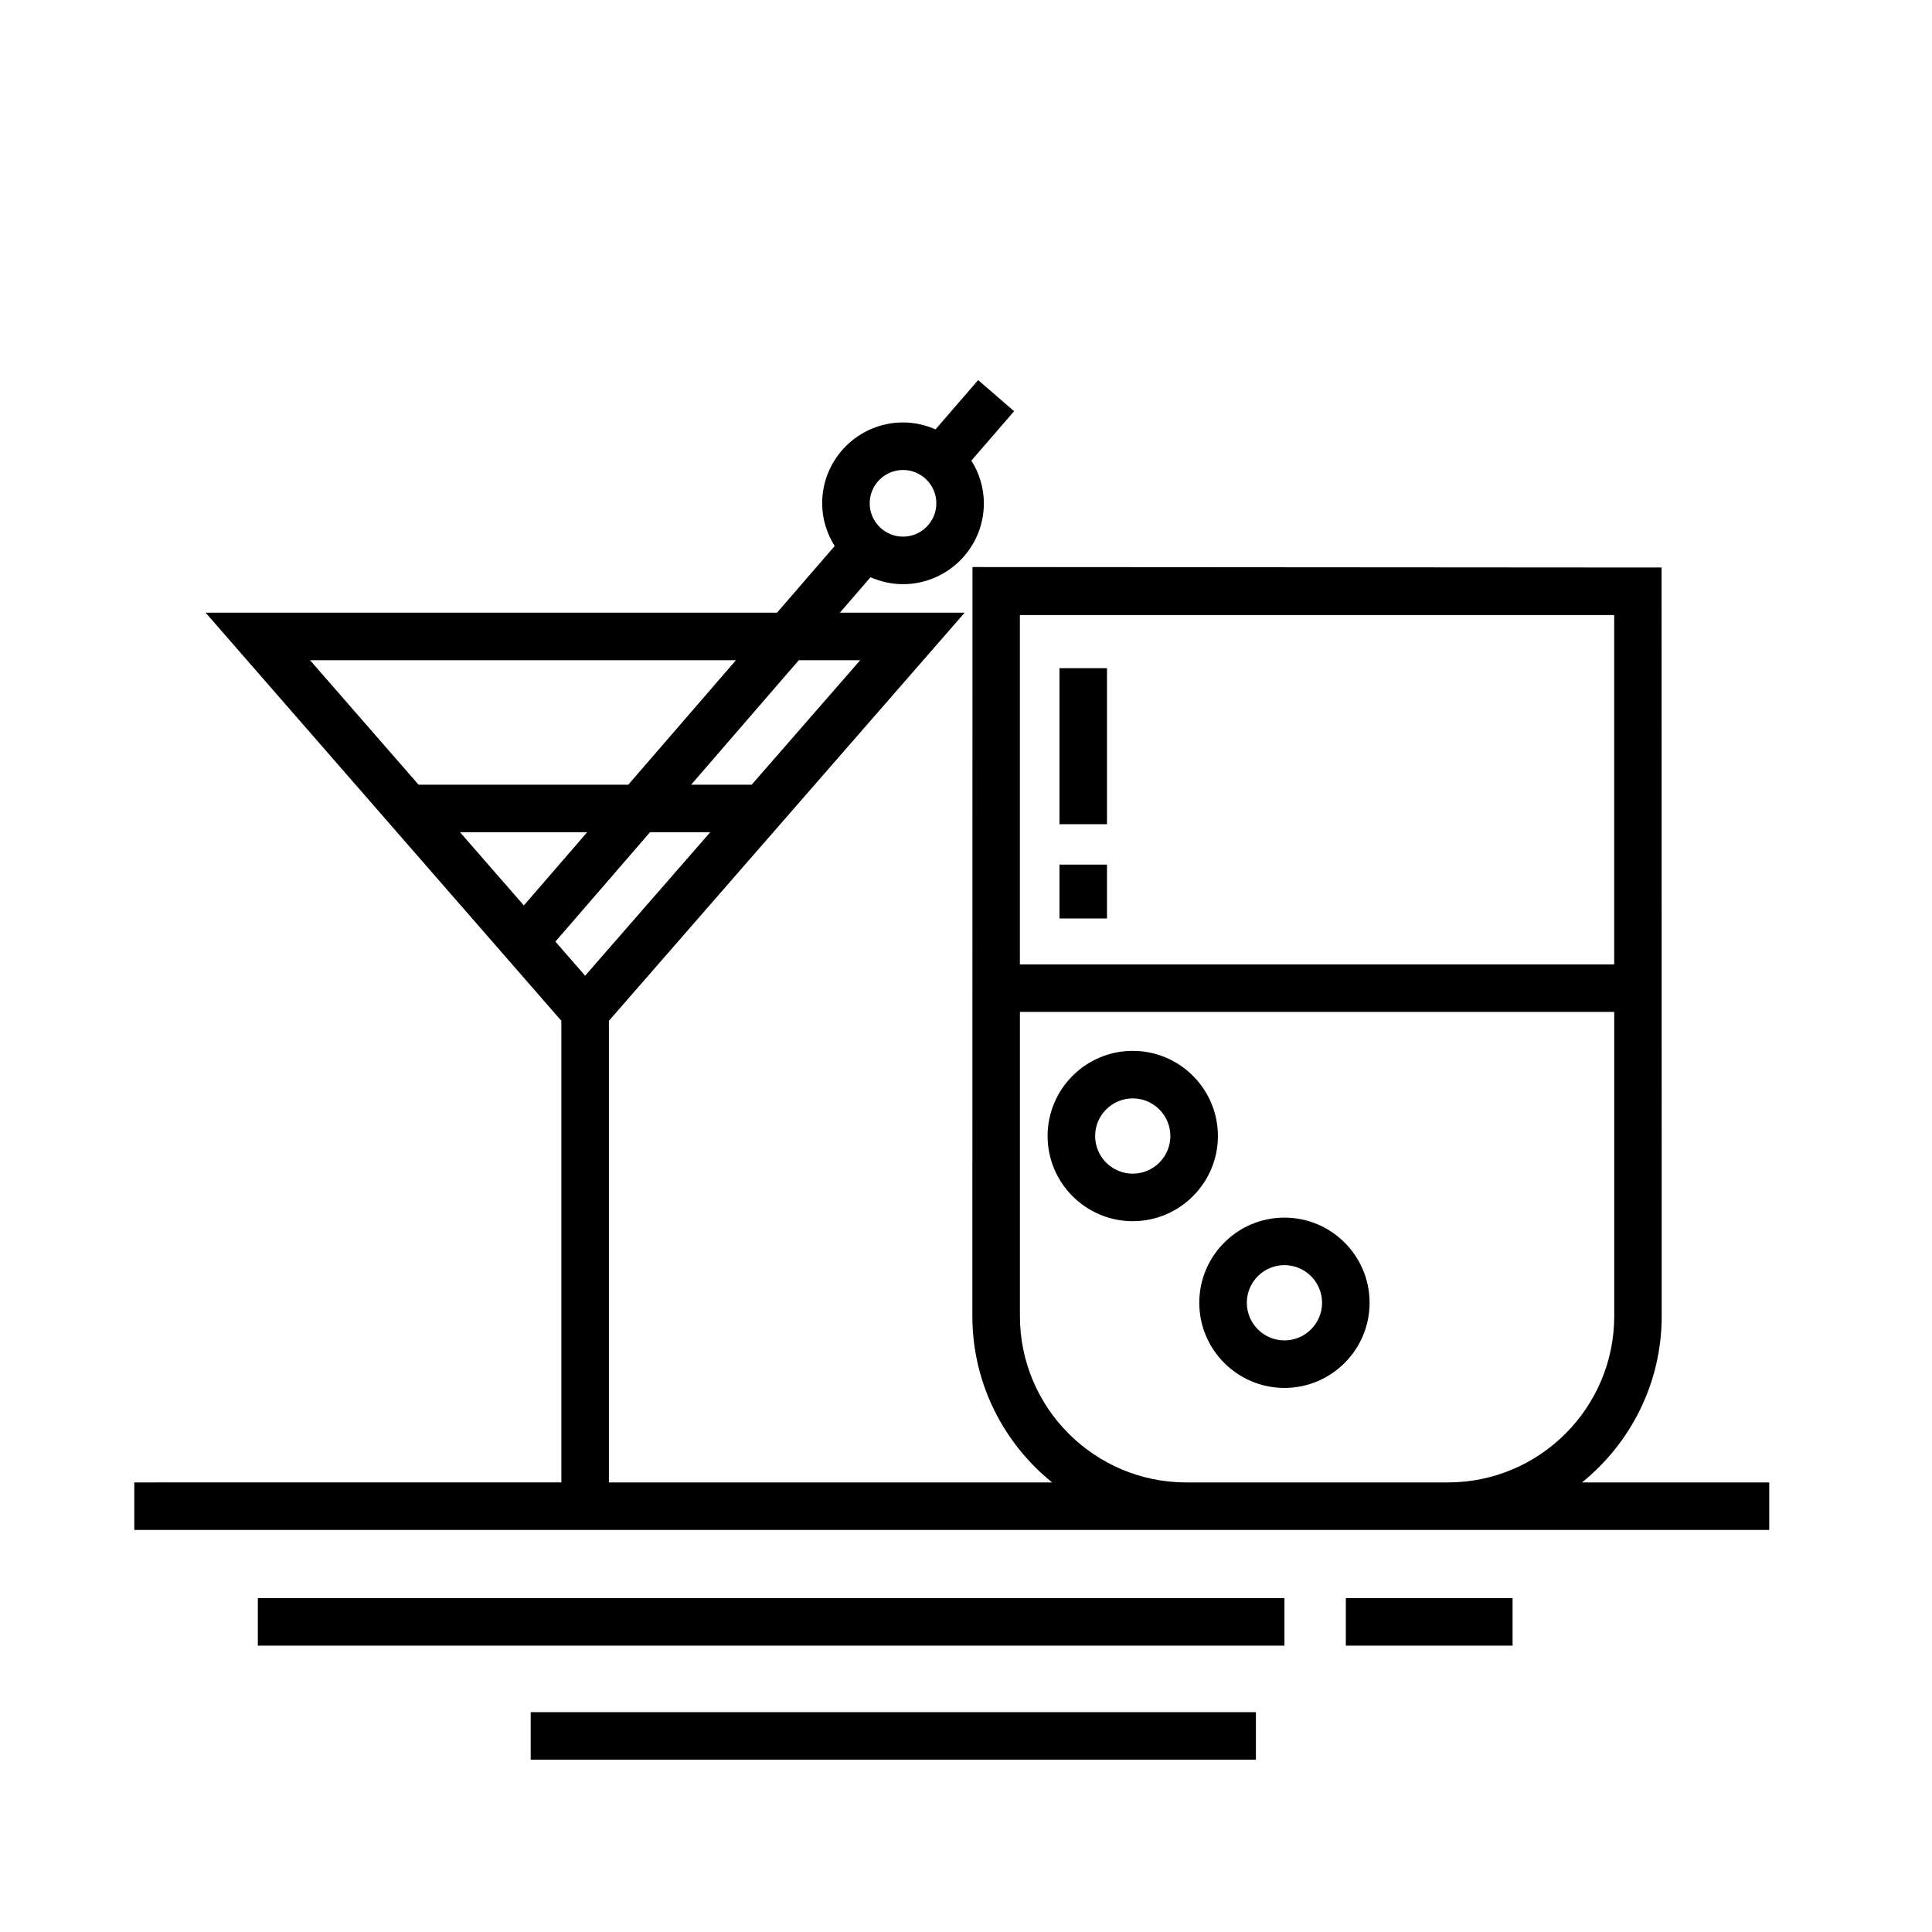
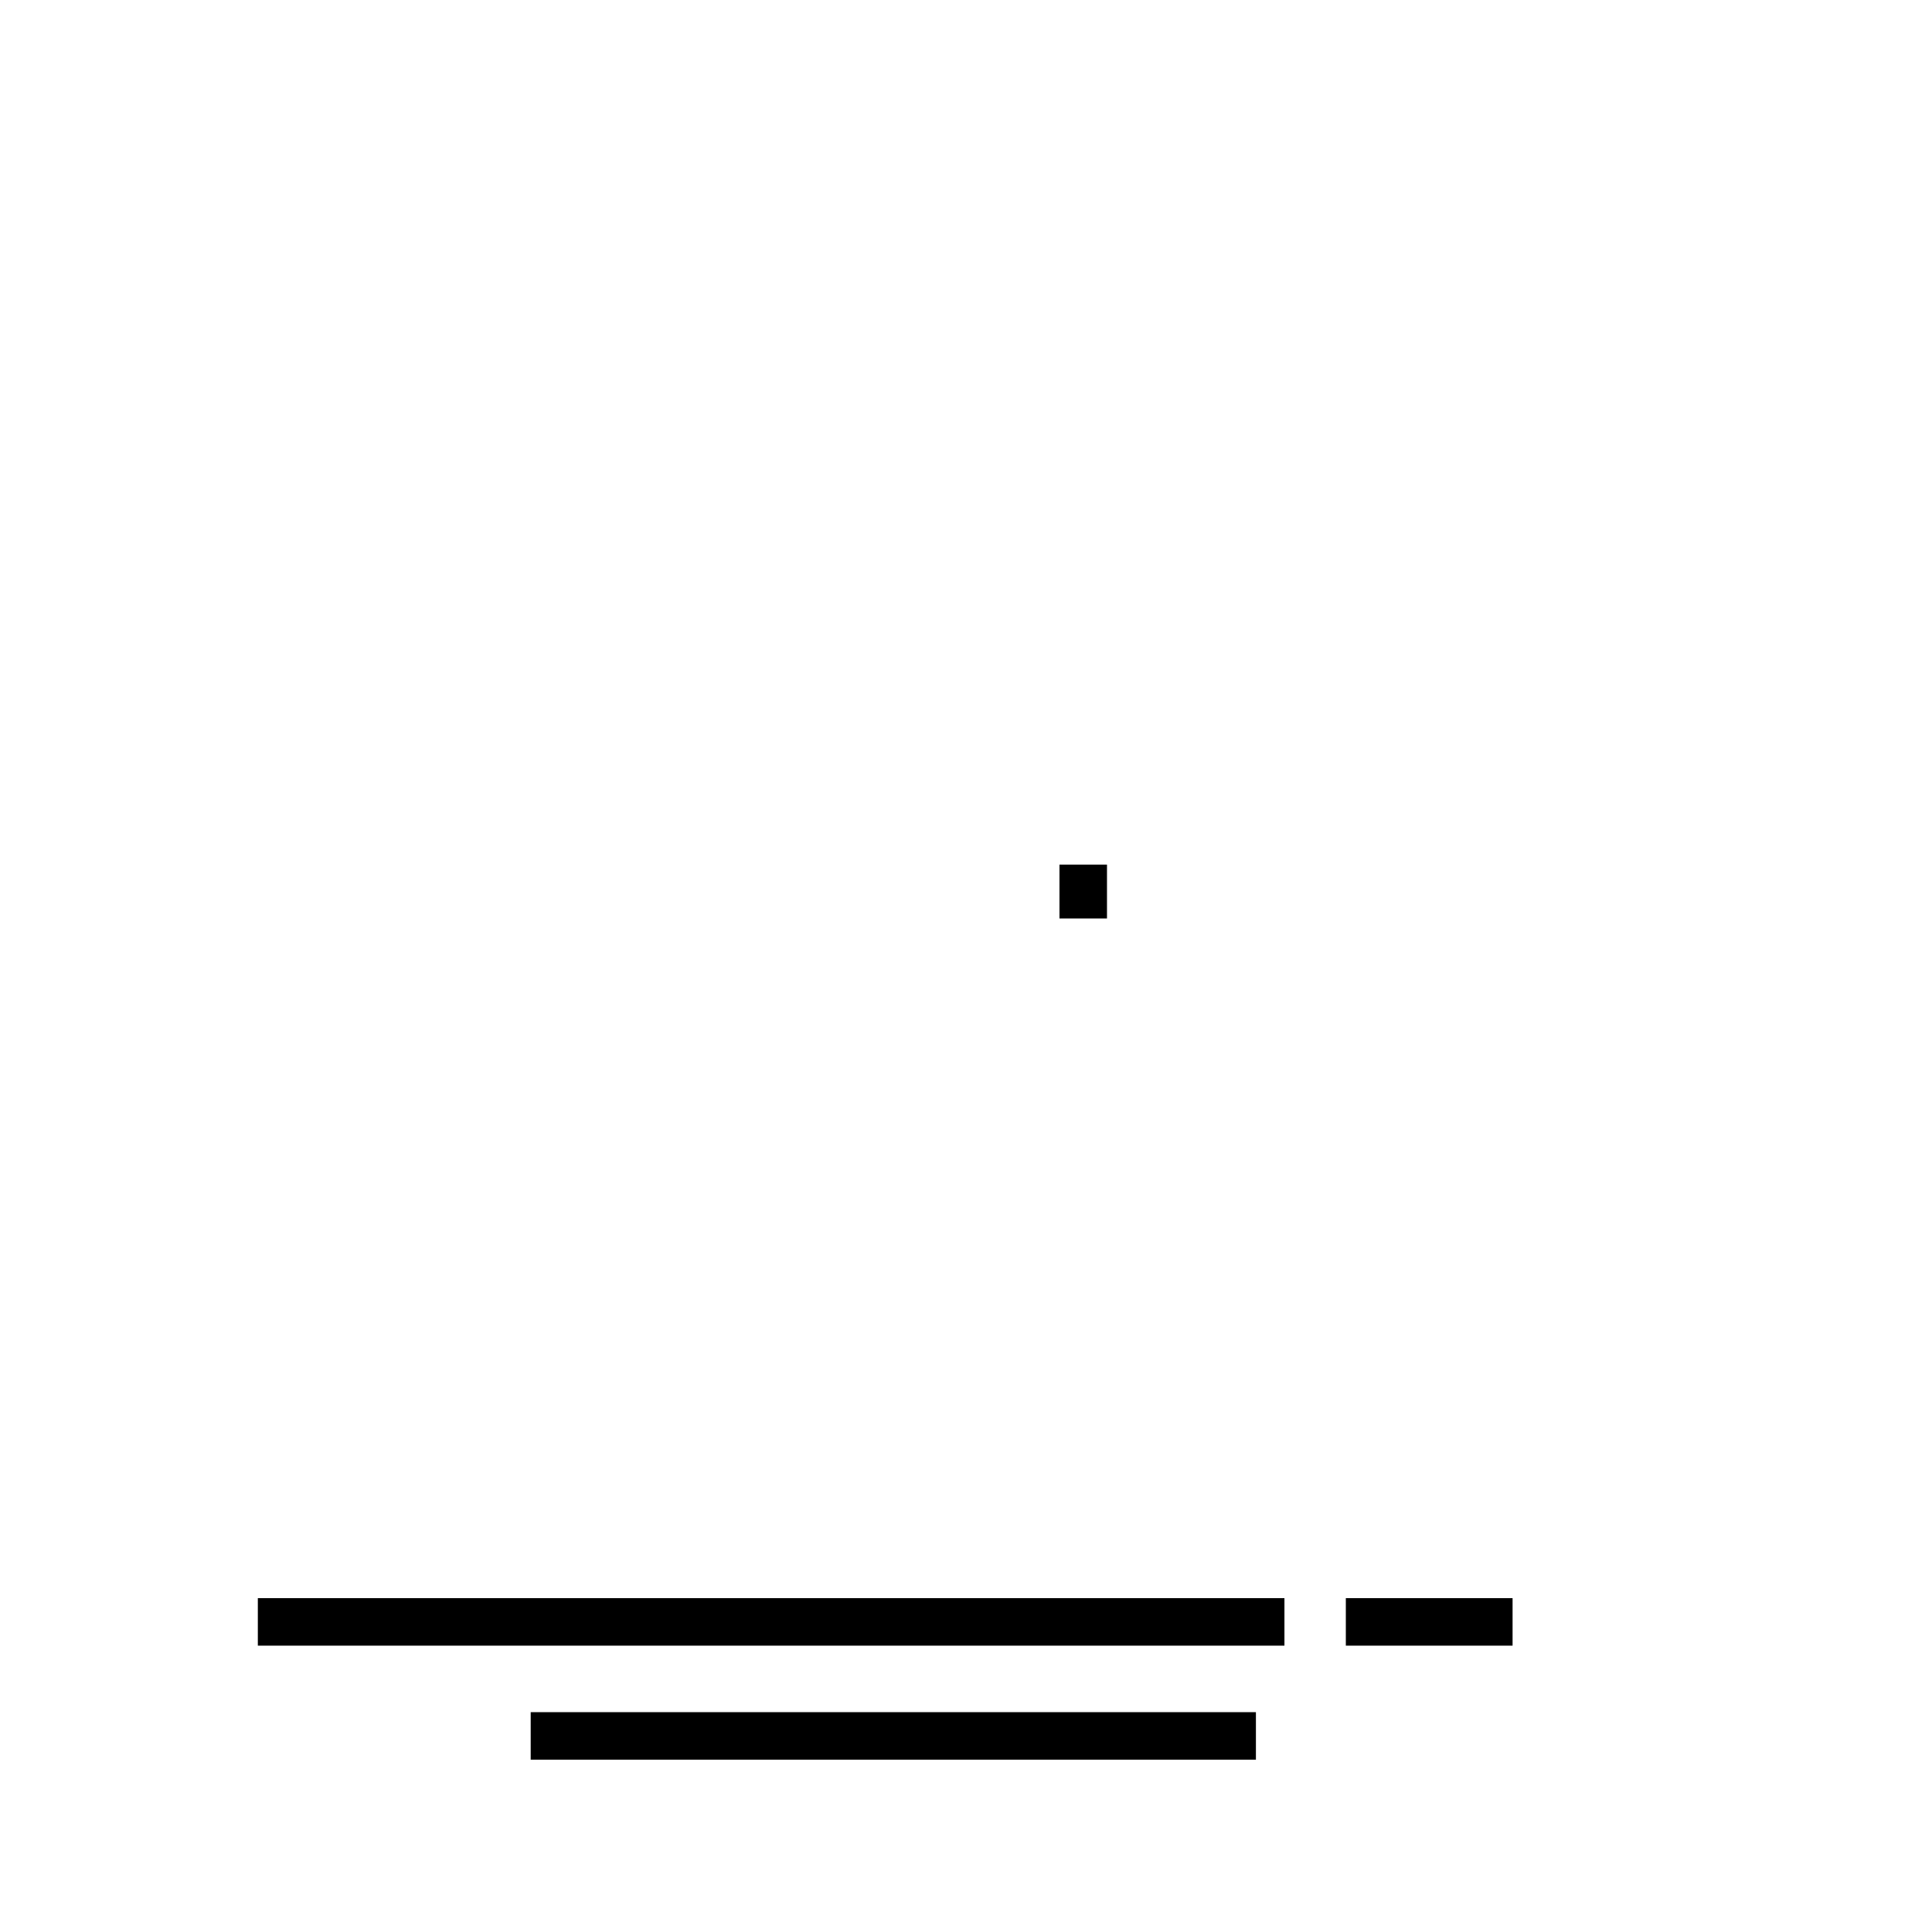
<svg xmlns="http://www.w3.org/2000/svg" fill="#000000" width="800px" height="800px" version="1.1" viewBox="144 144 512 512">
  <g>
-     <path d="m563.24 536.86c12.871-10.398 21.129-26.289 21.129-44.082l-0.031-198.38-182.62-0.125-0.031 198.5c0 17.793 8.262 33.684 21.129 44.082h-117.45v-122.33l94.281-108.16h-33.07l8.125-9.395c2.641 1.164 5.547 1.84 8.609 1.84 11.812 0 21.426-9.613 21.426-21.426 0-4.168-1.246-8.031-3.309-11.324l11.32-13.09-9.527-8.242-11.297 13.062c-2.641-1.164-5.547-1.84-8.613-1.84-11.812 0-21.426 9.613-21.426 21.426 0 4.168 1.246 8.031 3.316 11.324l-15.277 17.664-151.44-0.004 94.281 108.16v122.33l-113.18 0.004v12.594h433.28v-12.594zm-179.93-268.31c4.871 0 8.832 3.965 8.832 8.832 0 4.867-3.965 8.832-8.832 8.832s-8.832-3.965-8.832-8.832c0-4.867 3.965-8.832 8.832-8.832zm-67.051 95.996h15.961l-33.156 38.031-7.879-9.039zm-33.434 19.406-16.918-19.406h33.699zm89.133-64.984-28.758 32.988h-16.047l28.531-32.988zm-32.93 0-28.531 32.988h-55.57l-28.758-32.988zm232.75-11.969v92.574l-157.5 0.004v-92.578zm-113.41 229.86c-24.309 0-44.082-19.773-44.082-44.082v-80.609h157.5v80.609c0 24.309-19.773 44.082-44.082 44.082z" />
-     <path d="m424.77 321.07h12.594v41.352h-12.594z" />
    <path d="m424.77 373.13h12.594v14.277h-12.594z" />
-     <path d="m444.19 422.49c-12.445 0-22.566 10.121-22.566 22.566 0 12.449 10.125 22.57 22.566 22.57 12.438 0 22.566-10.125 22.566-22.57 0-12.445-10.121-22.566-22.566-22.566zm0 32.543c-5.5 0-9.969-4.481-9.969-9.977s4.473-9.969 9.969-9.969 9.969 4.473 9.969 9.969-4.473 9.977-9.969 9.977z" />
-     <path d="m484.39 466.68c-12.445 0-22.566 10.121-22.566 22.566 0 12.449 10.125 22.57 22.566 22.57 12.438 0 22.566-10.125 22.566-22.57s-10.121-22.566-22.566-22.566zm0 32.539c-5.5 0-9.969-4.481-9.969-9.977s4.473-9.969 9.969-9.969c5.496 0 9.969 4.473 9.969 9.969 0 5.504-4.473 9.977-9.969 9.977z" />
    <path d="m212.33 567.52h272.06v12.594h-272.06z" />
    <path d="m500.66 567.52h44.188v12.594h-44.188z" />
    <path d="m284.64 597.74h192.19v12.594h-192.19z" />
  </g>
</svg>